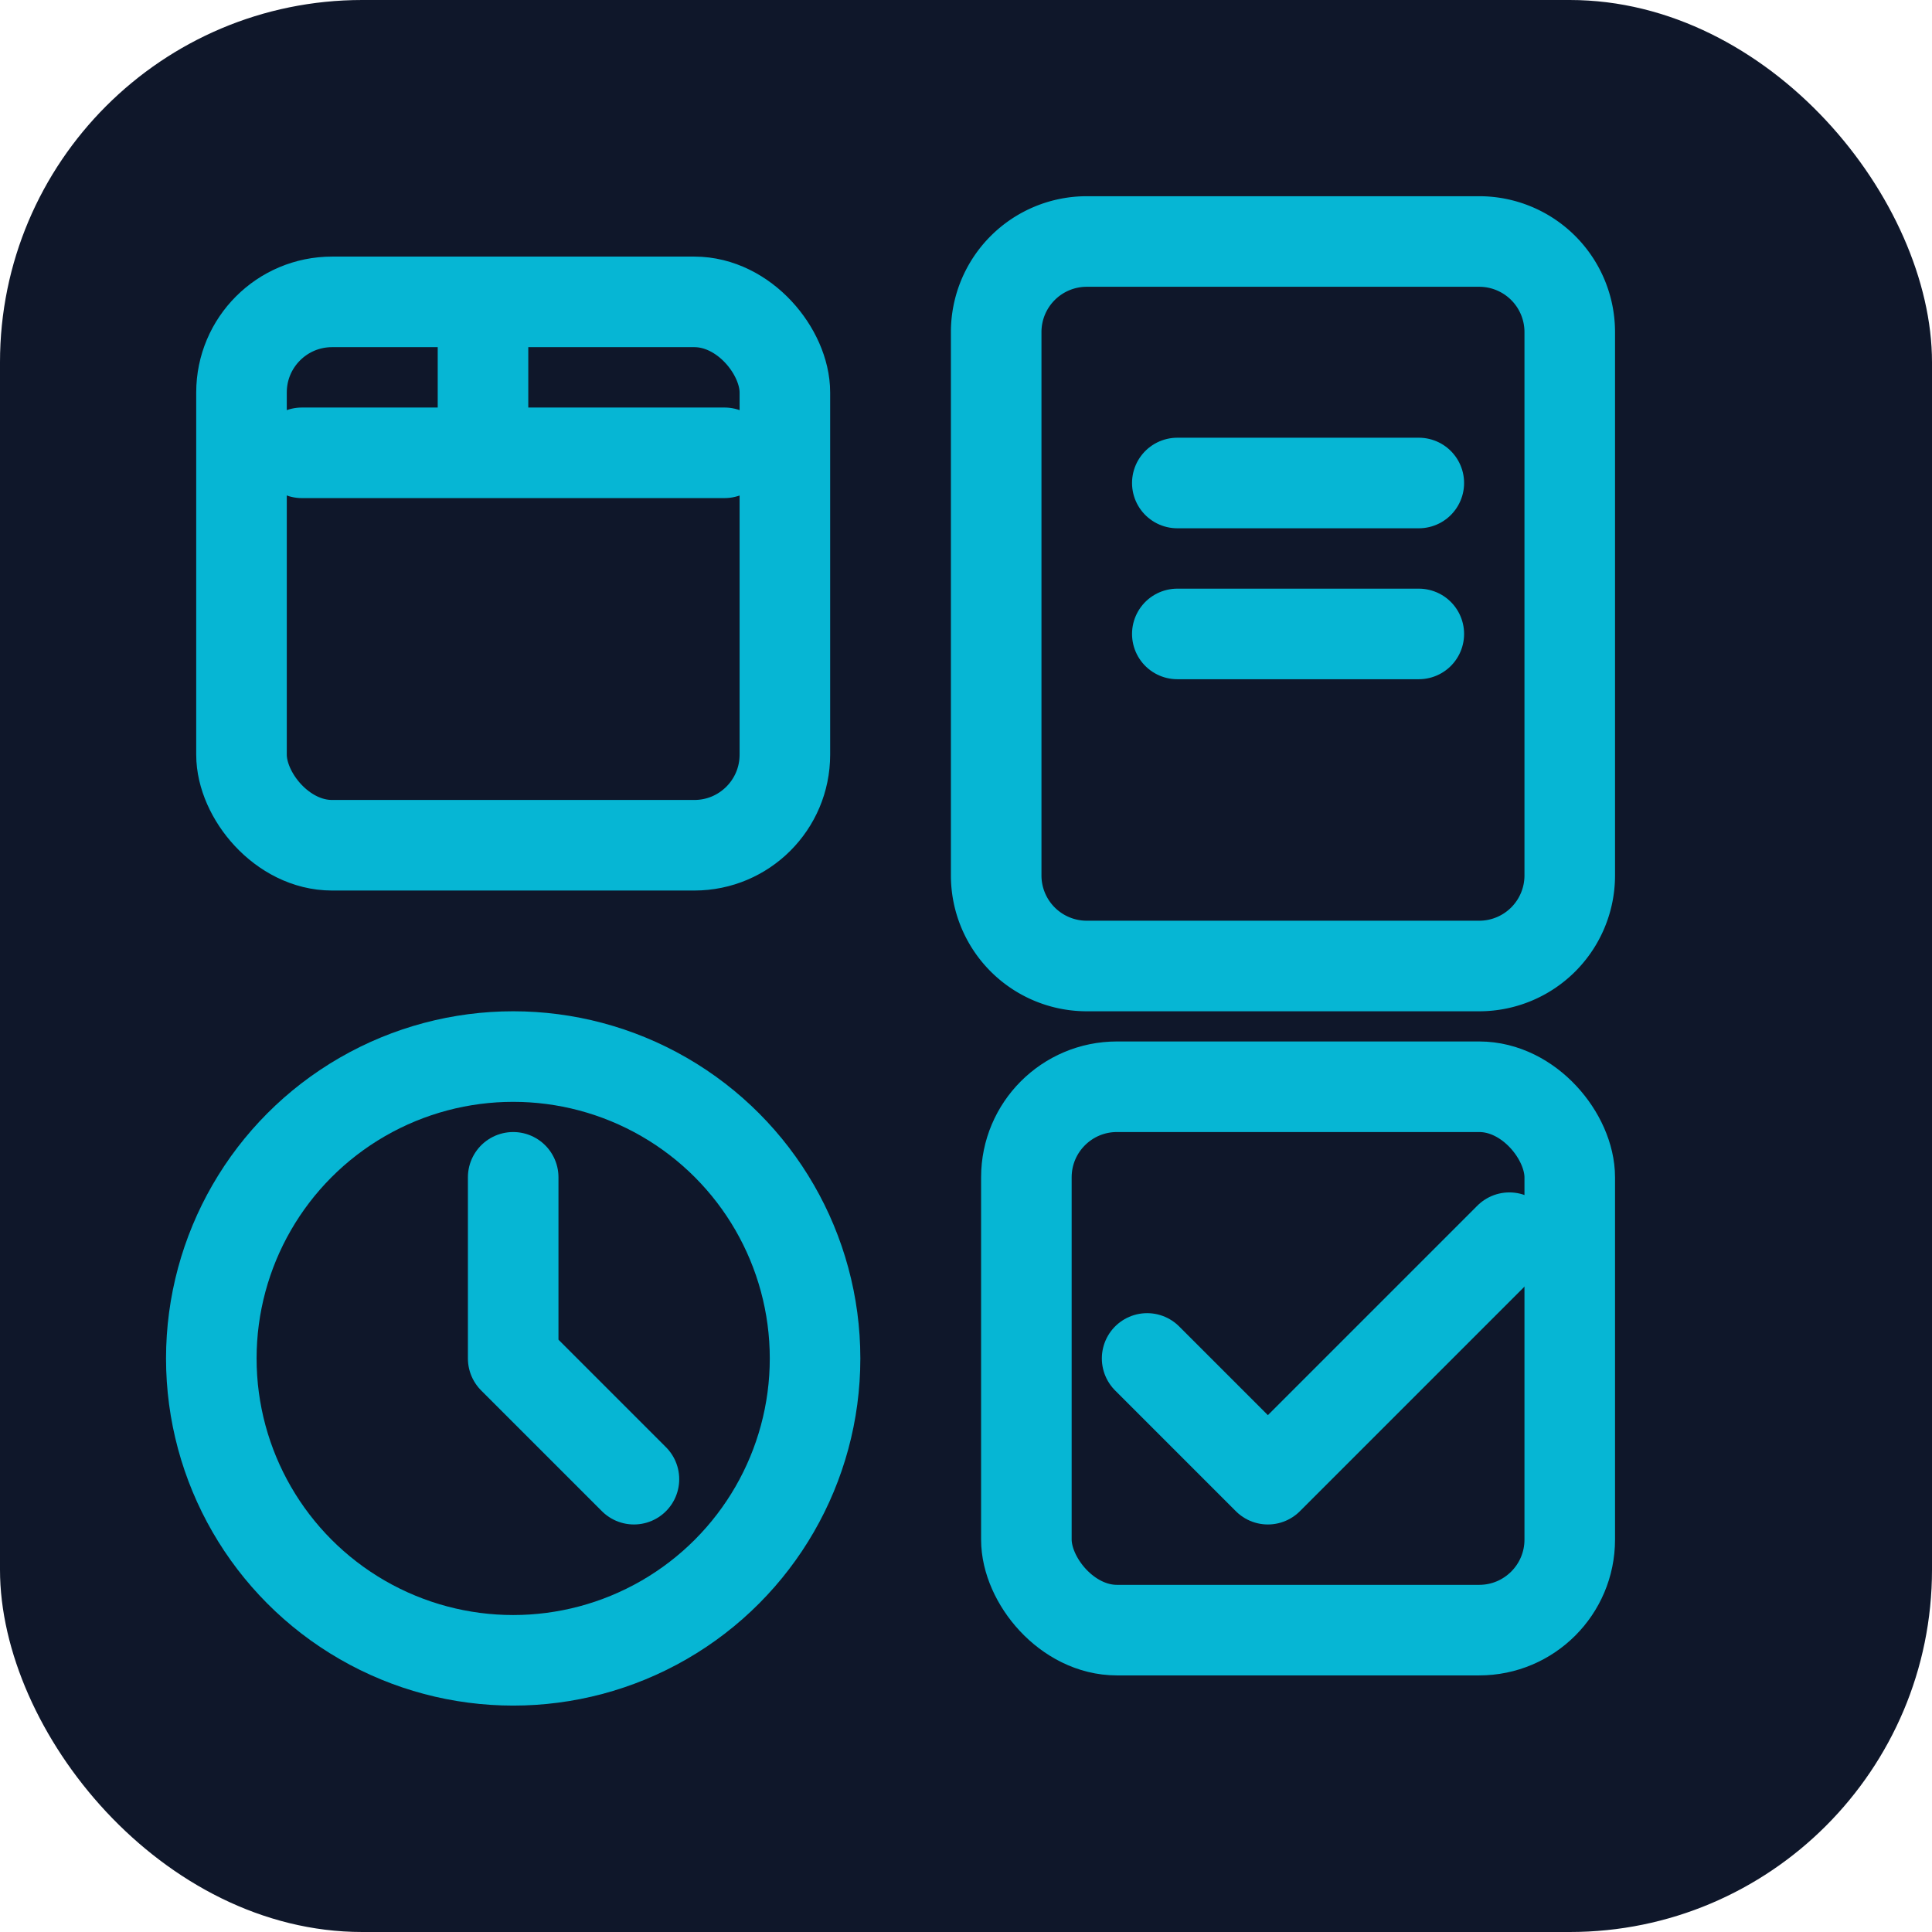
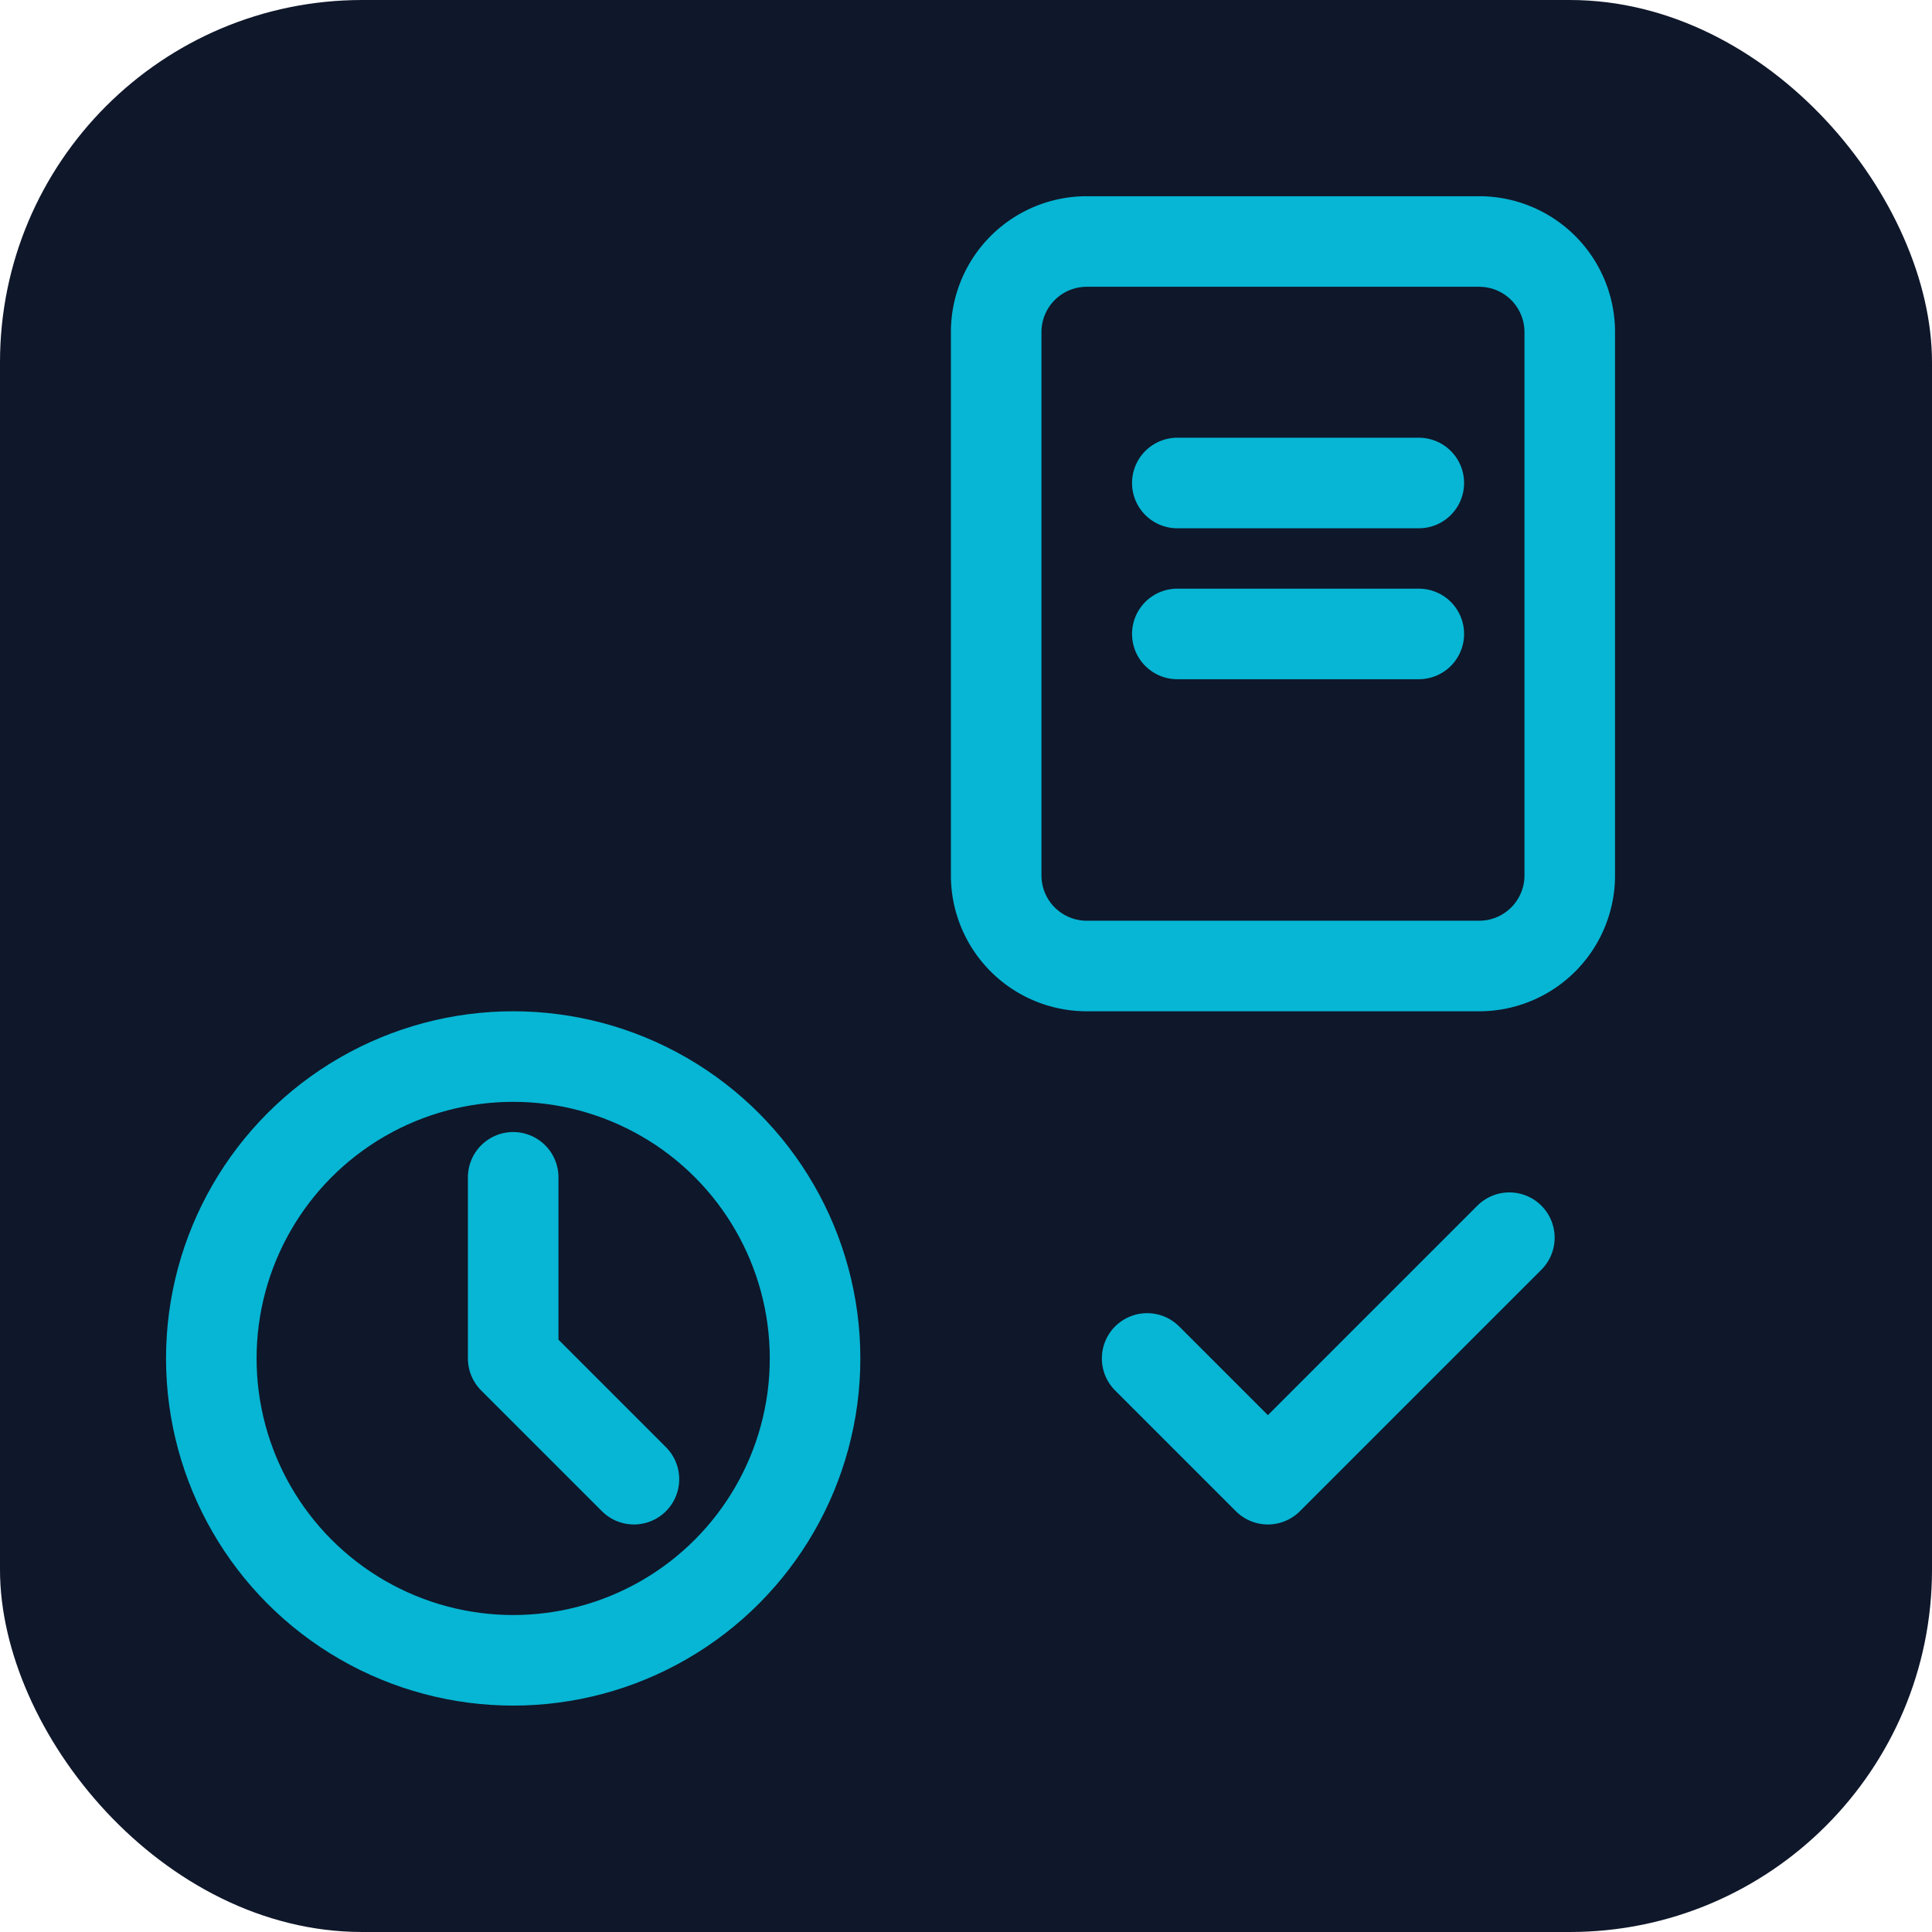
<svg xmlns="http://www.w3.org/2000/svg" width="32" height="32" viewBox="0 0 32 32" fill="none">
  <rect width="32" height="32" rx="6" fill="#0f172a" />
-   <rect x="4" y="5" width="9" height="9" rx="1.5" stroke="#06b6d4" stroke-width="1.5" fill="none" />
-   <path d="M5 7.5h7M8 5v2.5" stroke="#06b6d4" stroke-width="1.5" stroke-linecap="round" />
  <path d="M18 4h6.5a1.5 1.5 0 011.5 1.5v9a1.5 1.5 0 01-1.5 1.5H18a1.5 1.5 0 01-1.5-1.5v-9A1.5 1.5 0 0118 4z" stroke="#06b6d4" stroke-width="1.5" fill="none" />
  <path d="M19.5 8h4M19.5 10.5h4" stroke="#06b6d4" stroke-width="1.5" stroke-linecap="round" />
  <circle cx="8.5" cy="22.5" r="5" stroke="#06b6d4" stroke-width="1.5" fill="none" />
  <path d="M8.5 19.5v3l2 2" stroke="#06b6d4" stroke-width="1.5" stroke-linecap="round" stroke-linejoin="round" />
-   <rect x="17" y="18" width="9" height="9" rx="1.5" stroke="#06b6d4" stroke-width="1.5" fill="none" />
  <path d="M19 22.5l2 2 4-4" stroke="#06b6d4" stroke-width="1.5" stroke-linecap="round" stroke-linejoin="round" />
</svg>